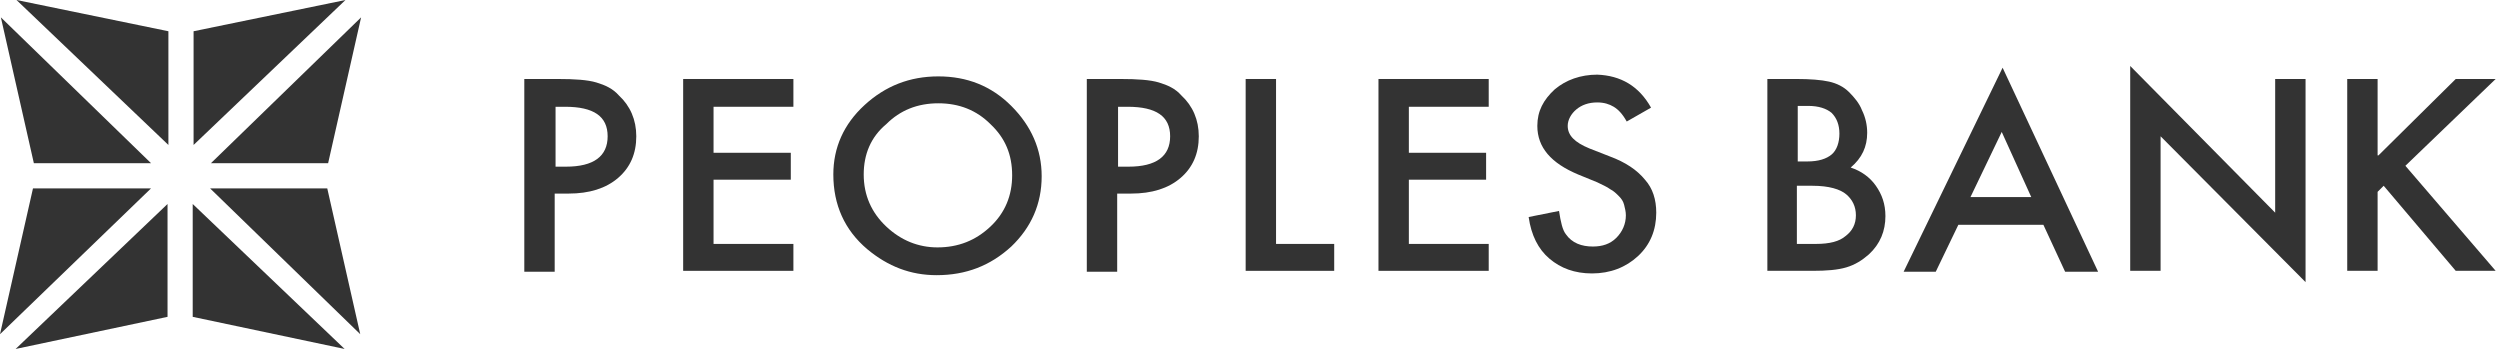
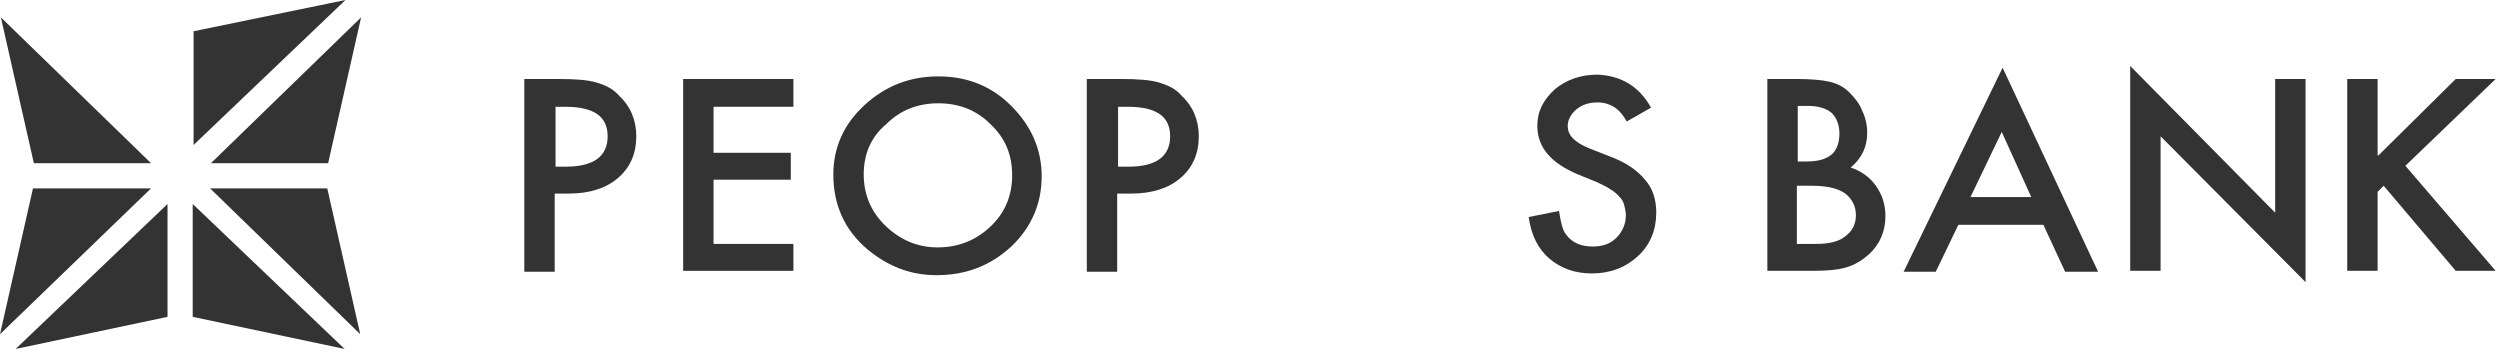
<svg xmlns="http://www.w3.org/2000/svg" width="288" height="41" viewBox="0 0 288 41" fill="none">
  <path d="M39.8 0L22.3 16.7V3.6L39.8 0Z" fill="#333333" />
-   <path d="M19.4 3.6V16.7L1.9 0L19.4 3.6Z" fill="#333333" />
+   <path d="M19.4 3.6L1.9 0L19.4 3.6Z" fill="#333333" />
  <path d="M24.3 18.8L41.6 2L37.8 18.8H24.3Z" fill="#333333" />
  <path d="M17.4 18.8H3.9L0.1 2L17.4 18.8Z" fill="#333333" />
  <path d="M39.7 40.2L22.2 23.5V36.5L39.7 40.2Z" fill="#333333" />
  <path d="M19.3 36.5V23.5L1.8 40.2L19.3 36.5Z" fill="#333333" />
  <path d="M24.2 21.7L41.5 38.5L37.7 21.7H24.2Z" fill="#333333" />
  <path d="M17.4 21.7H3.8L0 38.5L17.4 21.7Z" fill="#333333" />
  <path d="M63.9 22.3V31.3H60.4V9.1H64.3C66.2 9.1 67.7 9.2 68.7 9.5C69.7 9.8 70.6 10.2 71.3 11C72.6 12.2 73.3 13.8 73.3 15.7C73.3 17.7 72.6 19.3 71.2 20.5C69.8 21.7 67.9 22.3 65.5 22.3H63.9ZM63.9 19.2H65.2C68.4 19.2 70 18 70 15.7C70 13.4 68.4 12.3 65.1 12.3H64V19.2H63.9Z" fill="#333333" />
  <path d="M91.4 12.3H82.2V17.6H91.1V20.7H82.2V28.1H91.4V31.2H78.7V9.1H91.4V12.3Z" fill="#333333" />
  <path d="M96 20.1C96 17 97.2 14.3 99.6 12.1C102 9.9 104.8 8.8 108.1 8.8C111.4 8.8 114.2 9.9 116.5 12.2C118.8 14.5 120 17.2 120 20.3C120 23.5 118.8 26.2 116.5 28.4C114.1 30.6 111.3 31.7 107.9 31.7C104.9 31.7 102.3 30.7 99.9 28.7C97.3 26.5 96 23.6 96 20.1ZM99.5 20.1C99.5 22.5 100.4 24.5 102.1 26.1C103.8 27.7 105.8 28.5 108 28.5C110.4 28.5 112.4 27.7 114.1 26.1C115.8 24.5 116.6 22.5 116.6 20.2C116.6 17.8 115.8 15.9 114.1 14.3C112.5 12.7 110.5 11.9 108.1 11.9C105.7 11.9 103.7 12.7 102.1 14.3C100.3 15.8 99.5 17.8 99.5 20.1Z" fill="#333333" />
  <path d="M128.7 22.3V31.3H125.2V9.1H129.1C131 9.1 132.5 9.2 133.5 9.5C134.5 9.8 135.4 10.2 136.1 11C137.4 12.2 138.1 13.8 138.1 15.7C138.1 17.7 137.4 19.3 136 20.5C134.6 21.7 132.7 22.3 130.3 22.3H128.7ZM128.7 19.2H130C133.2 19.2 134.8 18 134.8 15.7C134.8 13.4 133.2 12.3 129.9 12.3H128.8V19.2H128.7Z" fill="#333333" />
-   <path d="M147 9.1V28.1H153.7V31.2H143.5V9.1H147Z" fill="#333333" />
-   <path d="M171.5 12.3H162.3V17.6H171.2V20.7H162.3V28.1H171.5V31.2H158.8V9.1H171.5V12.3Z" fill="#333333" />
  <path d="M190.2 12.4L187.4 14C186.9 13.1 186.4 12.6 185.9 12.3C185.4 12 184.8 11.8 184 11.8C183 11.8 182.2 12.1 181.6 12.6C181 13.1 180.6 13.8 180.6 14.5C180.6 15.6 181.4 16.4 183.1 17.1L185.4 18C187.3 18.7 188.6 19.6 189.5 20.7C190.4 21.7 190.8 23 190.8 24.5C190.8 26.5 190.1 28.2 188.7 29.5C187.3 30.8 185.5 31.5 183.4 31.5C181.4 31.5 179.8 30.9 178.5 29.8C177.2 28.7 176.4 27.1 176.1 25L179.6 24.3C179.8 25.6 180 26.5 180.4 27C181.1 28 182.2 28.4 183.5 28.4C184.6 28.4 185.5 28.1 186.2 27.4C186.9 26.7 187.3 25.8 187.3 24.8C187.3 24.4 187.2 24 187.1 23.6C187 23.2 186.8 22.9 186.5 22.6C186.2 22.3 185.9 22 185.5 21.8C185.1 21.5 184.6 21.3 184 21L181.8 20.1C178.7 18.8 177.1 17 177.1 14.5C177.1 12.8 177.8 11.5 179.1 10.3C180.4 9.2 182.1 8.6 184 8.6C186.7 8.7 188.8 9.9 190.2 12.4Z" fill="#333333" />
  <path d="M203.6 31.2V9.1H207C208.5 9.1 209.8 9.2 210.7 9.4C211.6 9.6 212.4 10 213 10.6C213.6 11.2 214.2 11.9 214.5 12.7C214.9 13.5 215.1 14.4 215.1 15.3C215.1 16.9 214.5 18.2 213.2 19.3C214.4 19.7 215.4 20.4 216.1 21.4C216.8 22.4 217.2 23.5 217.2 24.9C217.2 26.6 216.6 28.1 215.3 29.3C214.5 30 213.7 30.5 212.7 30.8C211.7 31.1 210.4 31.2 208.8 31.2H203.6ZM207.1 18.6H208.2C209.5 18.6 210.4 18.3 211 17.8C211.6 17.3 211.9 16.4 211.9 15.4C211.9 14.4 211.6 13.6 211 13C210.4 12.5 209.5 12.2 208.3 12.2H207.1V18.6ZM207.1 28.1H209.2C210.8 28.1 211.9 27.8 212.6 27.2C213.4 26.6 213.8 25.8 213.8 24.8C213.8 23.8 213.4 23 212.7 22.4C212 21.8 210.7 21.4 208.8 21.4H207V28.1H207.1Z" fill="#333333" />
  <path d="M235.4 25.9H225.6L223 31.3H219.3L230.7 7.8L241.7 31.3H237.9L235.4 25.9ZM234 22.7L230.6 15.2L227 22.7H234Z" fill="#333333" />
  <path d="M245.4 31.2V7.6L262.1 24.5V9.1H265.6V32.5L248.9 15.7V31.2H245.4Z" fill="#333333" />
  <path d="M274 17.9L282.9 9.1H287.5L277.1 19.1L287.5 31.2H282.9L274.6 21.4L273.9 22.1V31.2H270.4V9.1H273.9V17.9H274Z" fill="#333333" />
</svg>